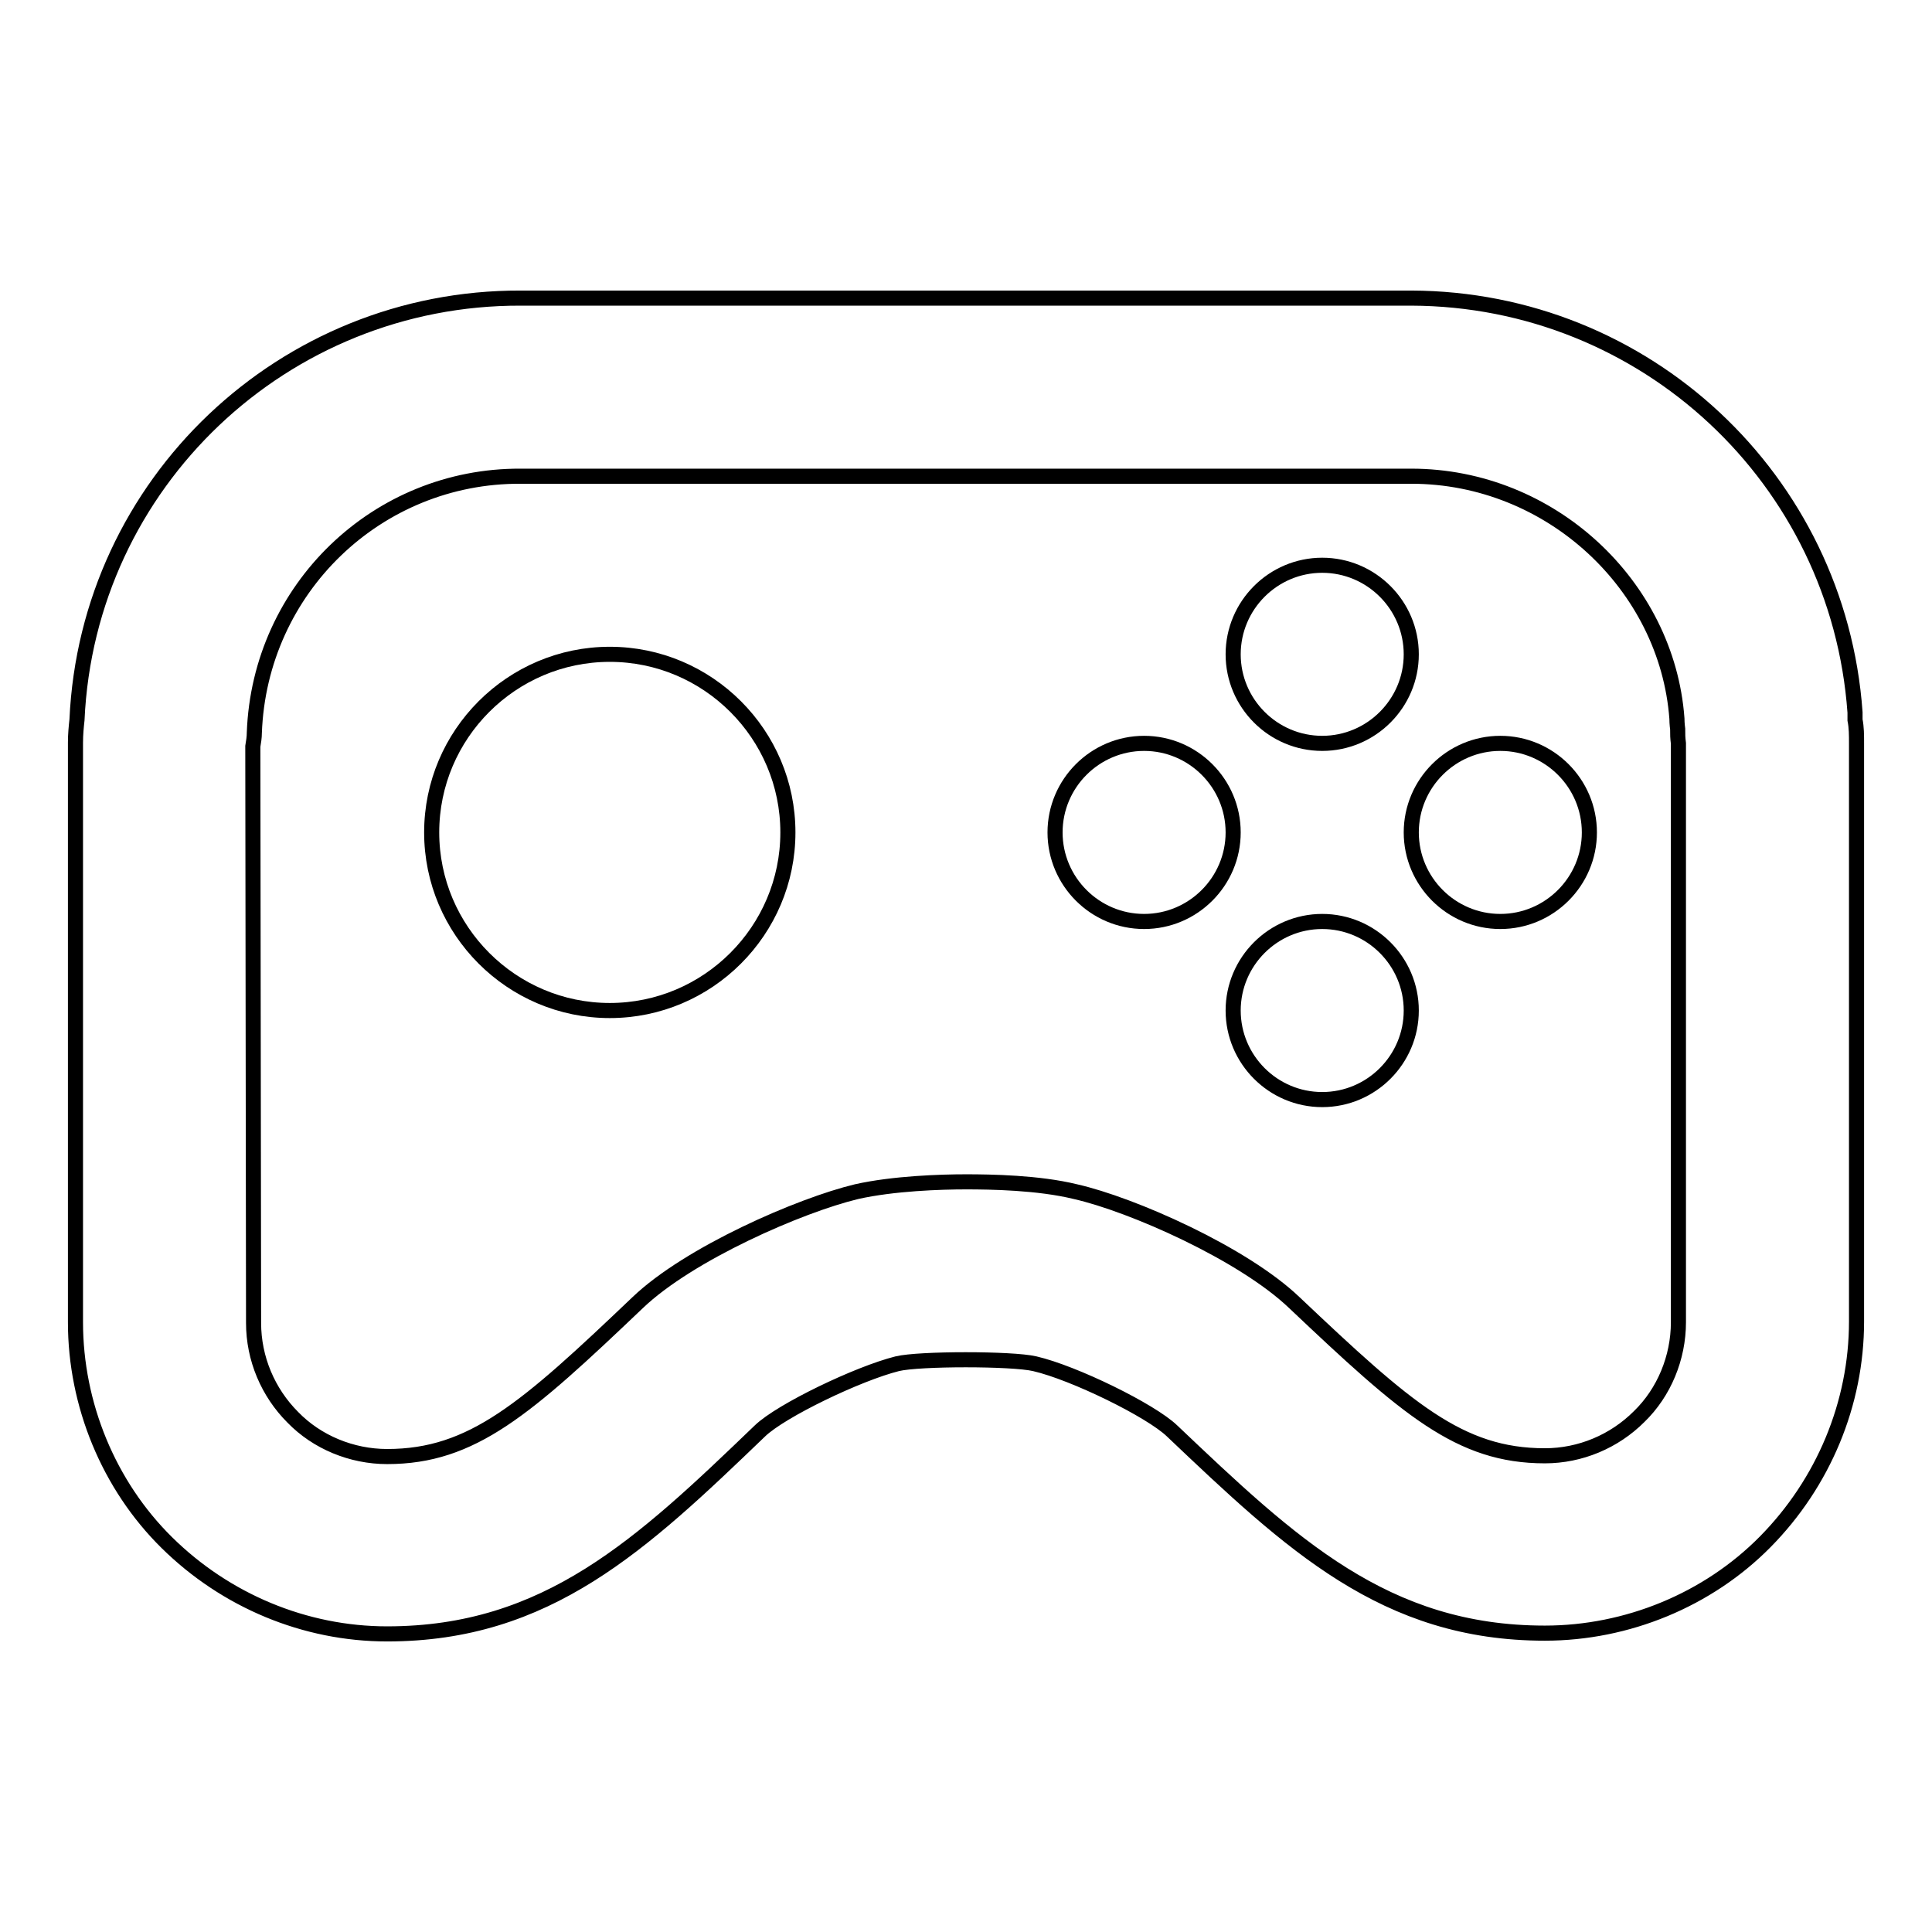
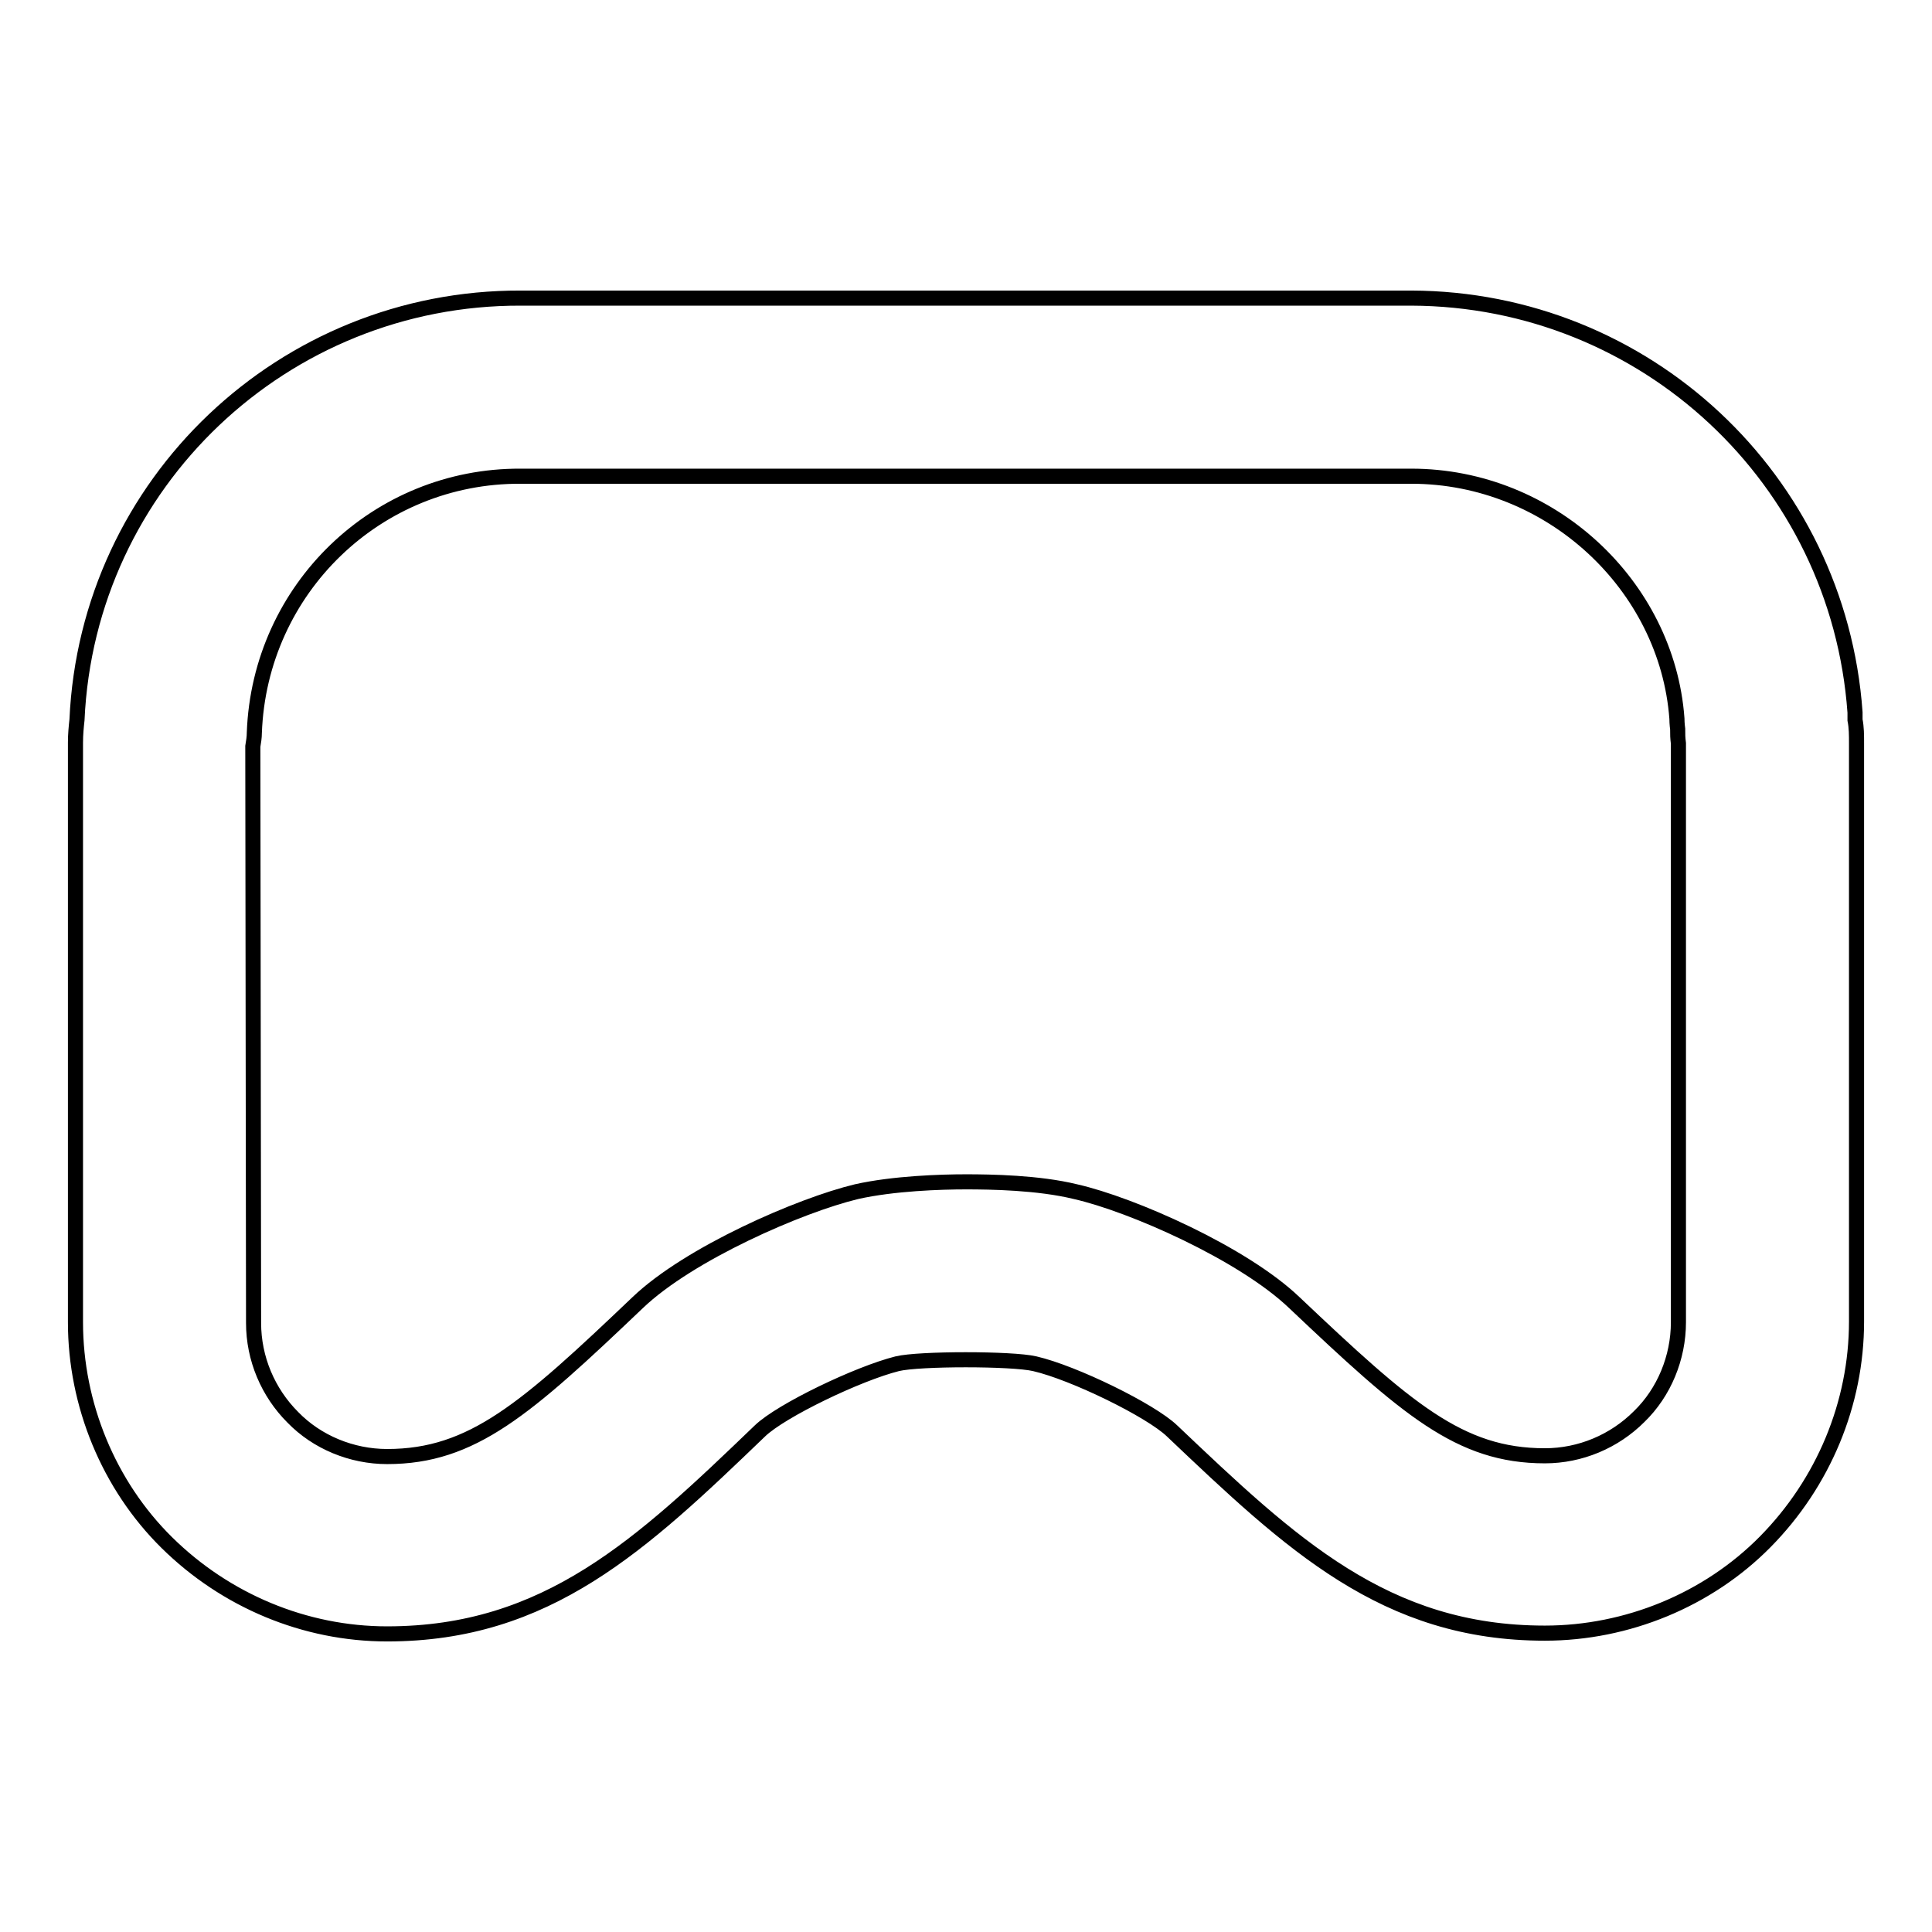
<svg xmlns="http://www.w3.org/2000/svg" version="1.1" x="0px" y="0px" viewBox="0 0 256 256" enable-background="new 0 0 256 256" xml:space="preserve">
  <g>
    <path stroke-width="2" fill-opacity="0" stroke="#000000" d="M245.8,94.4c-2.2-30.9-27.8-54.8-58.8-54.9H69C37.6,39.4,11.6,64,10.2,95.4c-0.1,0.9-0.2,1.9-0.2,3v76.8 c0,10.9,4.4,21.6,12.1,29.2c7.8,7.7,18.3,12.1,29.2,12.1c21.2,0,33.7-11.8,49.4-26.9c2.8-2.7,13-7.6,18.2-8.9 c2.9-0.7,15.2-0.7,18.2,0c5.2,1.2,15.4,6.2,18.2,8.9c15.8,15,28.2,26.8,49.4,26.8c10.9,0,21.6-4.4,29.2-12.1 c7.7-7.8,12.1-18.3,12.1-29.2V98.5c0-1.1,0-2.1-0.2-3.1L245.8,94.4z M222.4,175.2c0,4.7-1.9,9.3-5.2,12.5 c-3.3,3.3-7.8,5.2-12.5,5.2c-11.3,0-18.3-6.2-33.2-20.3c-6.8-6.5-21.5-13-29-14.7c-4.9-1.2-11.2-1.3-14.5-1.3 c-3.3,0-9.6,0.2-14.5,1.3c-7.5,1.8-22.2,8.2-29,14.7c-14.8,14.1-21.9,20.4-33.2,20.4c-4.7,0-9.3-1.9-12.5-5.2 c-3.3-3.3-5.2-7.8-5.2-12.5l-0.1-76.4c0.1-0.6,0.2-1.2,0.2-1.8C34.4,78,50,63,69,63.1h118c18.5,0,33.9,14.5,35.2,32.1 c0,0.7,0.1,1.4,0.1,1.4c0,0.8,0,1.1,0.1,1.9V175.2z" />
-     <path stroke-width="2" fill-opacity="0" stroke="#000000" d="M163.4,133.9c0,6.5,5.3,11.8,11.8,11.8s11.8-5.3,11.8-11.8c0,0,0,0,0,0c0-6.5-5.3-11.8-11.8-11.8 S163.4,127.4,163.4,133.9C163.4,133.9,163.4,133.9,163.4,133.9z" />
-     <path stroke-width="2" fill-opacity="0" stroke="#000000" d="M187,110.3c0,6.5,5.3,11.8,11.8,11.8c6.5,0,11.8-5.3,11.8-11.8c0,0,0,0,0,0c0-6.5-5.3-11.8-11.8-11.8 C192.3,98.5,187,103.8,187,110.3C187,110.3,187,110.3,187,110.3z" />
-     <path stroke-width="2" fill-opacity="0" stroke="#000000" d="M163.4,86.7c0,6.5,5.3,11.8,11.8,11.8S187,93.2,187,86.7c0,0,0,0,0,0c0-6.5-5.3-11.8-11.8-11.8 S163.4,80.2,163.4,86.7C163.4,86.7,163.4,86.7,163.4,86.7z" />
-     <path stroke-width="2" fill-opacity="0" stroke="#000000" d="M139.8,110.3c0,6.5,5.3,11.8,11.8,11.8c6.5,0,11.8-5.3,11.8-11.8c0,0,0,0,0,0c0-6.5-5.3-11.8-11.8-11.8 C145.1,98.5,139.8,103.8,139.8,110.3C139.8,110.3,139.8,110.3,139.8,110.3z" />
-     <path stroke-width="2" fill-opacity="0" stroke="#000000" d="M57.2,110.3c0,13,10.6,23.6,23.6,23.6c13,0,23.6-10.6,23.6-23.6S93.8,86.7,80.8,86.7 C67.8,86.7,57.2,97.3,57.2,110.3z" />
  </g>
</svg>